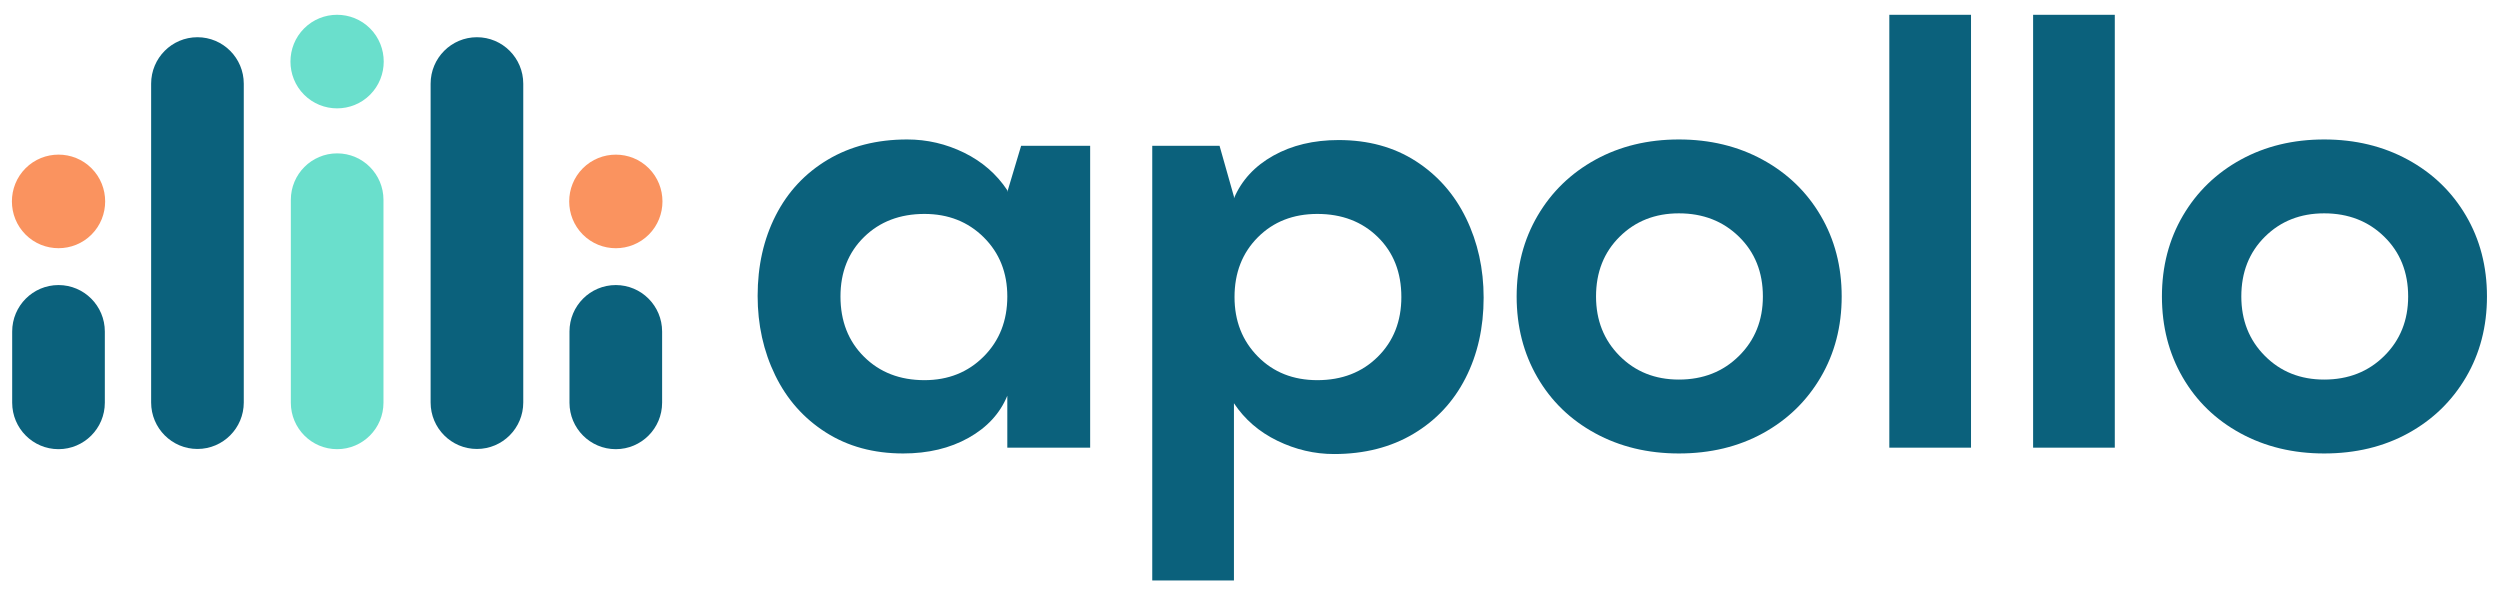
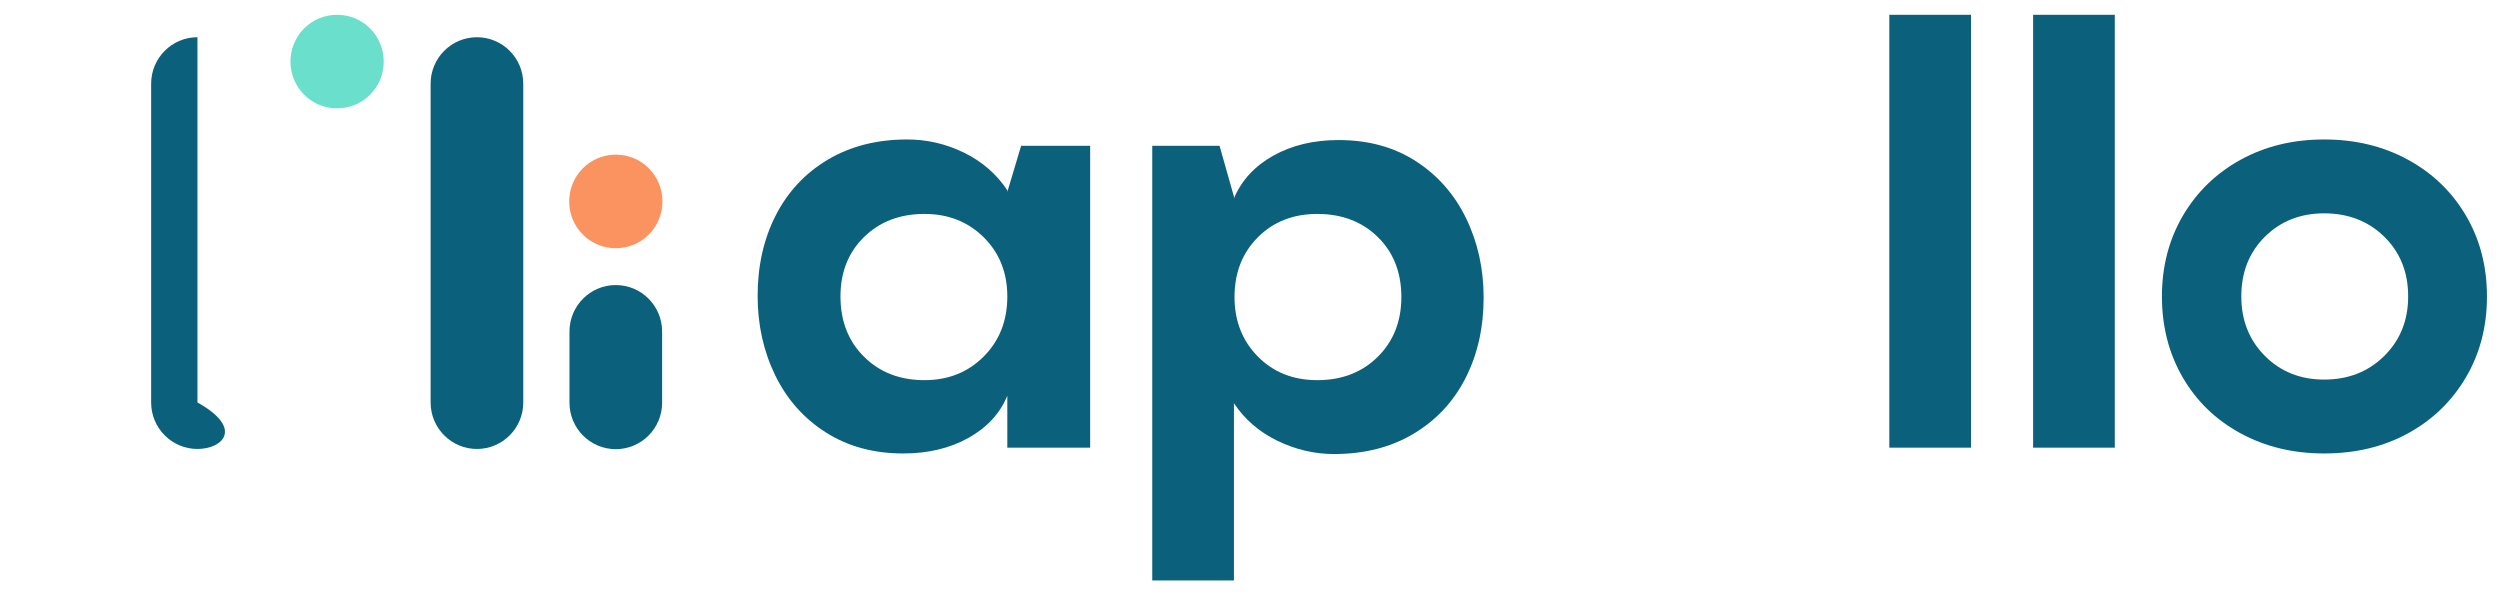
<svg xmlns="http://www.w3.org/2000/svg" width="210" height="50" viewBox="0 0 210 50" fill="none">
  <g clip-path="url(#clip0_9049_68808)">
    <path d="M36.172 33.809V7.031C36.172 4.875 37.914 3.127 40.063 3.127C42.212 3.127 43.954 4.875 43.954 7.031V33.809C43.954 35.965 42.212 37.713 40.063 37.713C37.914 37.713 36.172 35.965 36.172 33.809Z" fill="#0B617C" />
-     <path d="M12.695 33.809V7.031C12.695 4.875 14.438 3.127 16.586 3.127C18.735 3.127 20.477 4.875 20.477 7.031V33.809C20.477 35.965 18.735 37.713 16.586 37.713C14.438 37.713 12.695 35.965 12.695 33.809Z" fill="#0B617C" />
-     <path d="M24.43 16.787V33.826C24.43 35.982 26.172 37.73 28.321 37.73C30.47 37.73 32.212 35.982 32.212 33.826V16.787C32.212 14.631 30.47 12.883 28.321 12.883C26.172 12.883 24.43 14.631 24.43 16.787Z" fill="#6ADFCC" />
+     <path d="M12.695 33.809V7.031C12.695 4.875 14.438 3.127 16.586 3.127V33.809C20.477 35.965 18.735 37.713 16.586 37.713C14.438 37.713 12.695 35.965 12.695 33.809Z" fill="#0B617C" />
    <path d="M25.543 7.955C27.068 9.485 29.564 9.485 31.089 7.955C32.614 6.424 32.614 3.92 31.089 2.39C29.563 0.86 27.067 0.86 25.543 2.39C24.017 3.921 24.017 6.425 25.543 7.955Z" fill="#6ADFCC" />
-     <path d="M8.806 27.849V33.826C8.806 35.982 7.063 37.73 4.915 37.73C2.766 37.73 1.023 35.982 1.023 33.826V27.849C1.023 25.693 2.766 23.945 4.915 23.945C7.063 23.945 8.806 25.693 8.806 27.849Z" fill="#0B617C" />
-     <path d="M7.69 19.701C6.165 21.231 3.669 21.231 2.144 19.701C0.619 18.17 0.619 15.666 2.144 14.136C3.67 12.606 6.166 12.606 7.69 14.136C9.215 15.667 9.215 18.17 7.69 19.701Z" fill="#FA935F" />
    <path d="M55.618 27.849V33.826C55.618 35.982 53.876 37.73 51.727 37.73C49.578 37.73 47.836 35.982 47.836 33.826V27.849C47.836 25.693 49.578 23.945 51.727 23.945C53.876 23.945 55.618 25.693 55.618 27.849Z" fill="#0B617C" />
    <path d="M54.503 19.703C52.977 21.233 50.481 21.233 48.957 19.703C47.431 18.172 47.431 15.668 48.957 14.138C50.482 12.608 52.978 12.608 54.503 14.138C56.028 15.669 56.028 18.172 54.503 19.703Z" fill="#FA935F" />
    <path d="M85.774 12.249H91.573V37.606H84.614V33.242C84.002 34.729 82.915 35.909 81.352 36.782C79.79 37.655 77.962 38.091 75.867 38.091C73.386 38.091 71.219 37.501 69.368 36.321C67.514 35.142 66.097 33.542 65.115 31.521C64.132 29.502 63.641 27.279 63.641 24.855C63.641 22.333 64.148 20.079 65.163 18.091C66.178 16.103 67.635 14.544 69.536 13.412C71.437 12.281 73.66 11.715 76.205 11.715C77.88 11.715 79.475 12.087 80.99 12.83C82.504 13.574 83.712 14.624 84.614 15.982V16.127L85.774 12.249ZM82.633 29.945C83.953 28.621 84.614 26.939 84.614 24.903C84.614 22.899 83.953 21.243 82.633 19.933C81.311 18.624 79.652 17.97 77.655 17.97C75.593 17.97 73.902 18.617 72.581 19.909C71.26 21.202 70.6 22.866 70.6 24.903C70.6 26.972 71.26 28.66 72.581 29.969C73.902 31.279 75.593 31.933 77.655 31.933C79.652 31.933 81.312 31.271 82.633 29.945Z" fill="#0B617C" />
    <path d="M118.922 13.533C120.759 14.714 122.168 16.314 123.151 18.333C124.133 20.354 124.625 22.575 124.625 25C124.625 27.521 124.118 29.775 123.103 31.763C122.088 33.751 120.63 35.311 118.729 36.442C116.828 37.574 114.605 38.139 112.06 38.139C110.417 38.139 108.83 37.767 107.3 37.024C105.77 36.28 104.553 35.23 103.651 33.872V48.757H96.789V12.249H102.443L103.651 16.515V16.661C104.295 15.142 105.399 13.946 106.962 13.073C108.524 12.2 110.352 11.764 112.447 11.764C114.927 11.764 117.086 12.354 118.922 13.533ZM115.733 29.97C117.054 28.66 117.714 26.988 117.714 24.951C117.714 22.883 117.054 21.202 115.733 19.909C114.412 18.617 112.72 17.97 110.659 17.97C108.63 17.97 106.962 18.624 105.657 19.934C104.352 21.243 103.7 22.915 103.7 24.952C103.7 26.956 104.352 28.621 105.657 29.946C106.962 31.271 108.629 31.933 110.659 31.933C112.72 31.933 114.412 31.279 115.733 29.97Z" fill="#0B617C" />
-     <path d="M133.995 36.394C131.917 35.263 130.298 33.695 129.138 31.691C127.978 29.687 127.398 27.424 127.398 24.903C127.398 22.382 127.986 20.12 129.162 18.115C130.338 16.112 131.957 14.544 134.019 13.412C136.08 12.281 138.417 11.715 141.026 11.715C143.636 11.715 145.98 12.281 148.057 13.412C150.135 14.544 151.762 16.111 152.938 18.115C154.113 20.12 154.702 22.382 154.702 24.903C154.702 27.424 154.113 29.687 152.938 31.691C151.762 33.695 150.143 35.262 148.081 36.394C146.019 37.526 143.667 38.091 141.026 38.091C138.417 38.091 136.073 37.526 133.995 36.394ZM146.076 29.897C147.413 28.572 148.082 26.908 148.082 24.903C148.082 22.866 147.413 21.194 146.076 19.885C144.739 18.576 143.056 17.921 141.026 17.921C139.028 17.921 137.369 18.576 136.049 19.885C134.727 21.194 134.067 22.866 134.067 24.903C134.067 26.907 134.728 28.572 136.049 29.897C137.369 31.223 139.028 31.884 141.026 31.884C143.056 31.884 144.739 31.223 146.076 29.897Z" fill="#0B617C" />
    <path d="M165.565 1.242H158.703V37.605H165.565V1.242Z" fill="#0B617C" />
    <path d="M177.643 1.242H170.781V37.605H177.643V1.242Z" fill="#0B617C" />
    <path d="M188.198 36.394C186.12 35.263 184.501 33.695 183.342 31.691C182.182 29.687 181.602 27.424 181.602 24.903C181.602 22.382 182.189 20.12 183.365 18.115C184.541 16.112 186.16 14.544 188.222 13.412C190.284 12.281 192.62 11.715 195.229 11.715C197.839 11.715 200.183 12.281 202.26 13.412C204.339 14.544 205.964 16.111 207.141 18.115C208.317 20.12 208.905 22.382 208.905 24.903C208.905 27.424 208.317 29.687 207.141 31.691C205.964 33.695 204.346 35.262 202.284 36.394C200.222 37.526 197.87 38.091 195.229 38.091C192.62 38.091 190.276 37.526 188.198 36.394ZM200.279 29.897C201.616 28.572 202.285 26.908 202.285 24.903C202.285 22.866 201.616 21.194 200.279 19.885C198.942 18.576 197.259 17.921 195.229 17.921C193.231 17.921 191.572 18.576 190.252 19.885C188.93 21.194 188.271 22.866 188.271 24.903C188.271 26.907 188.93 28.572 190.252 29.897C191.572 31.223 193.231 31.884 195.229 31.884C197.259 31.884 198.942 31.223 200.279 29.897Z" fill="#0B617C" />
  </g>
  <defs>
    <clipPath id="clip0_9049_68808">
      <rect width="207.907" height="47.515" fill="white" transform="translate(1 1.242)" />
    </clipPath>
  </defs>
</svg>